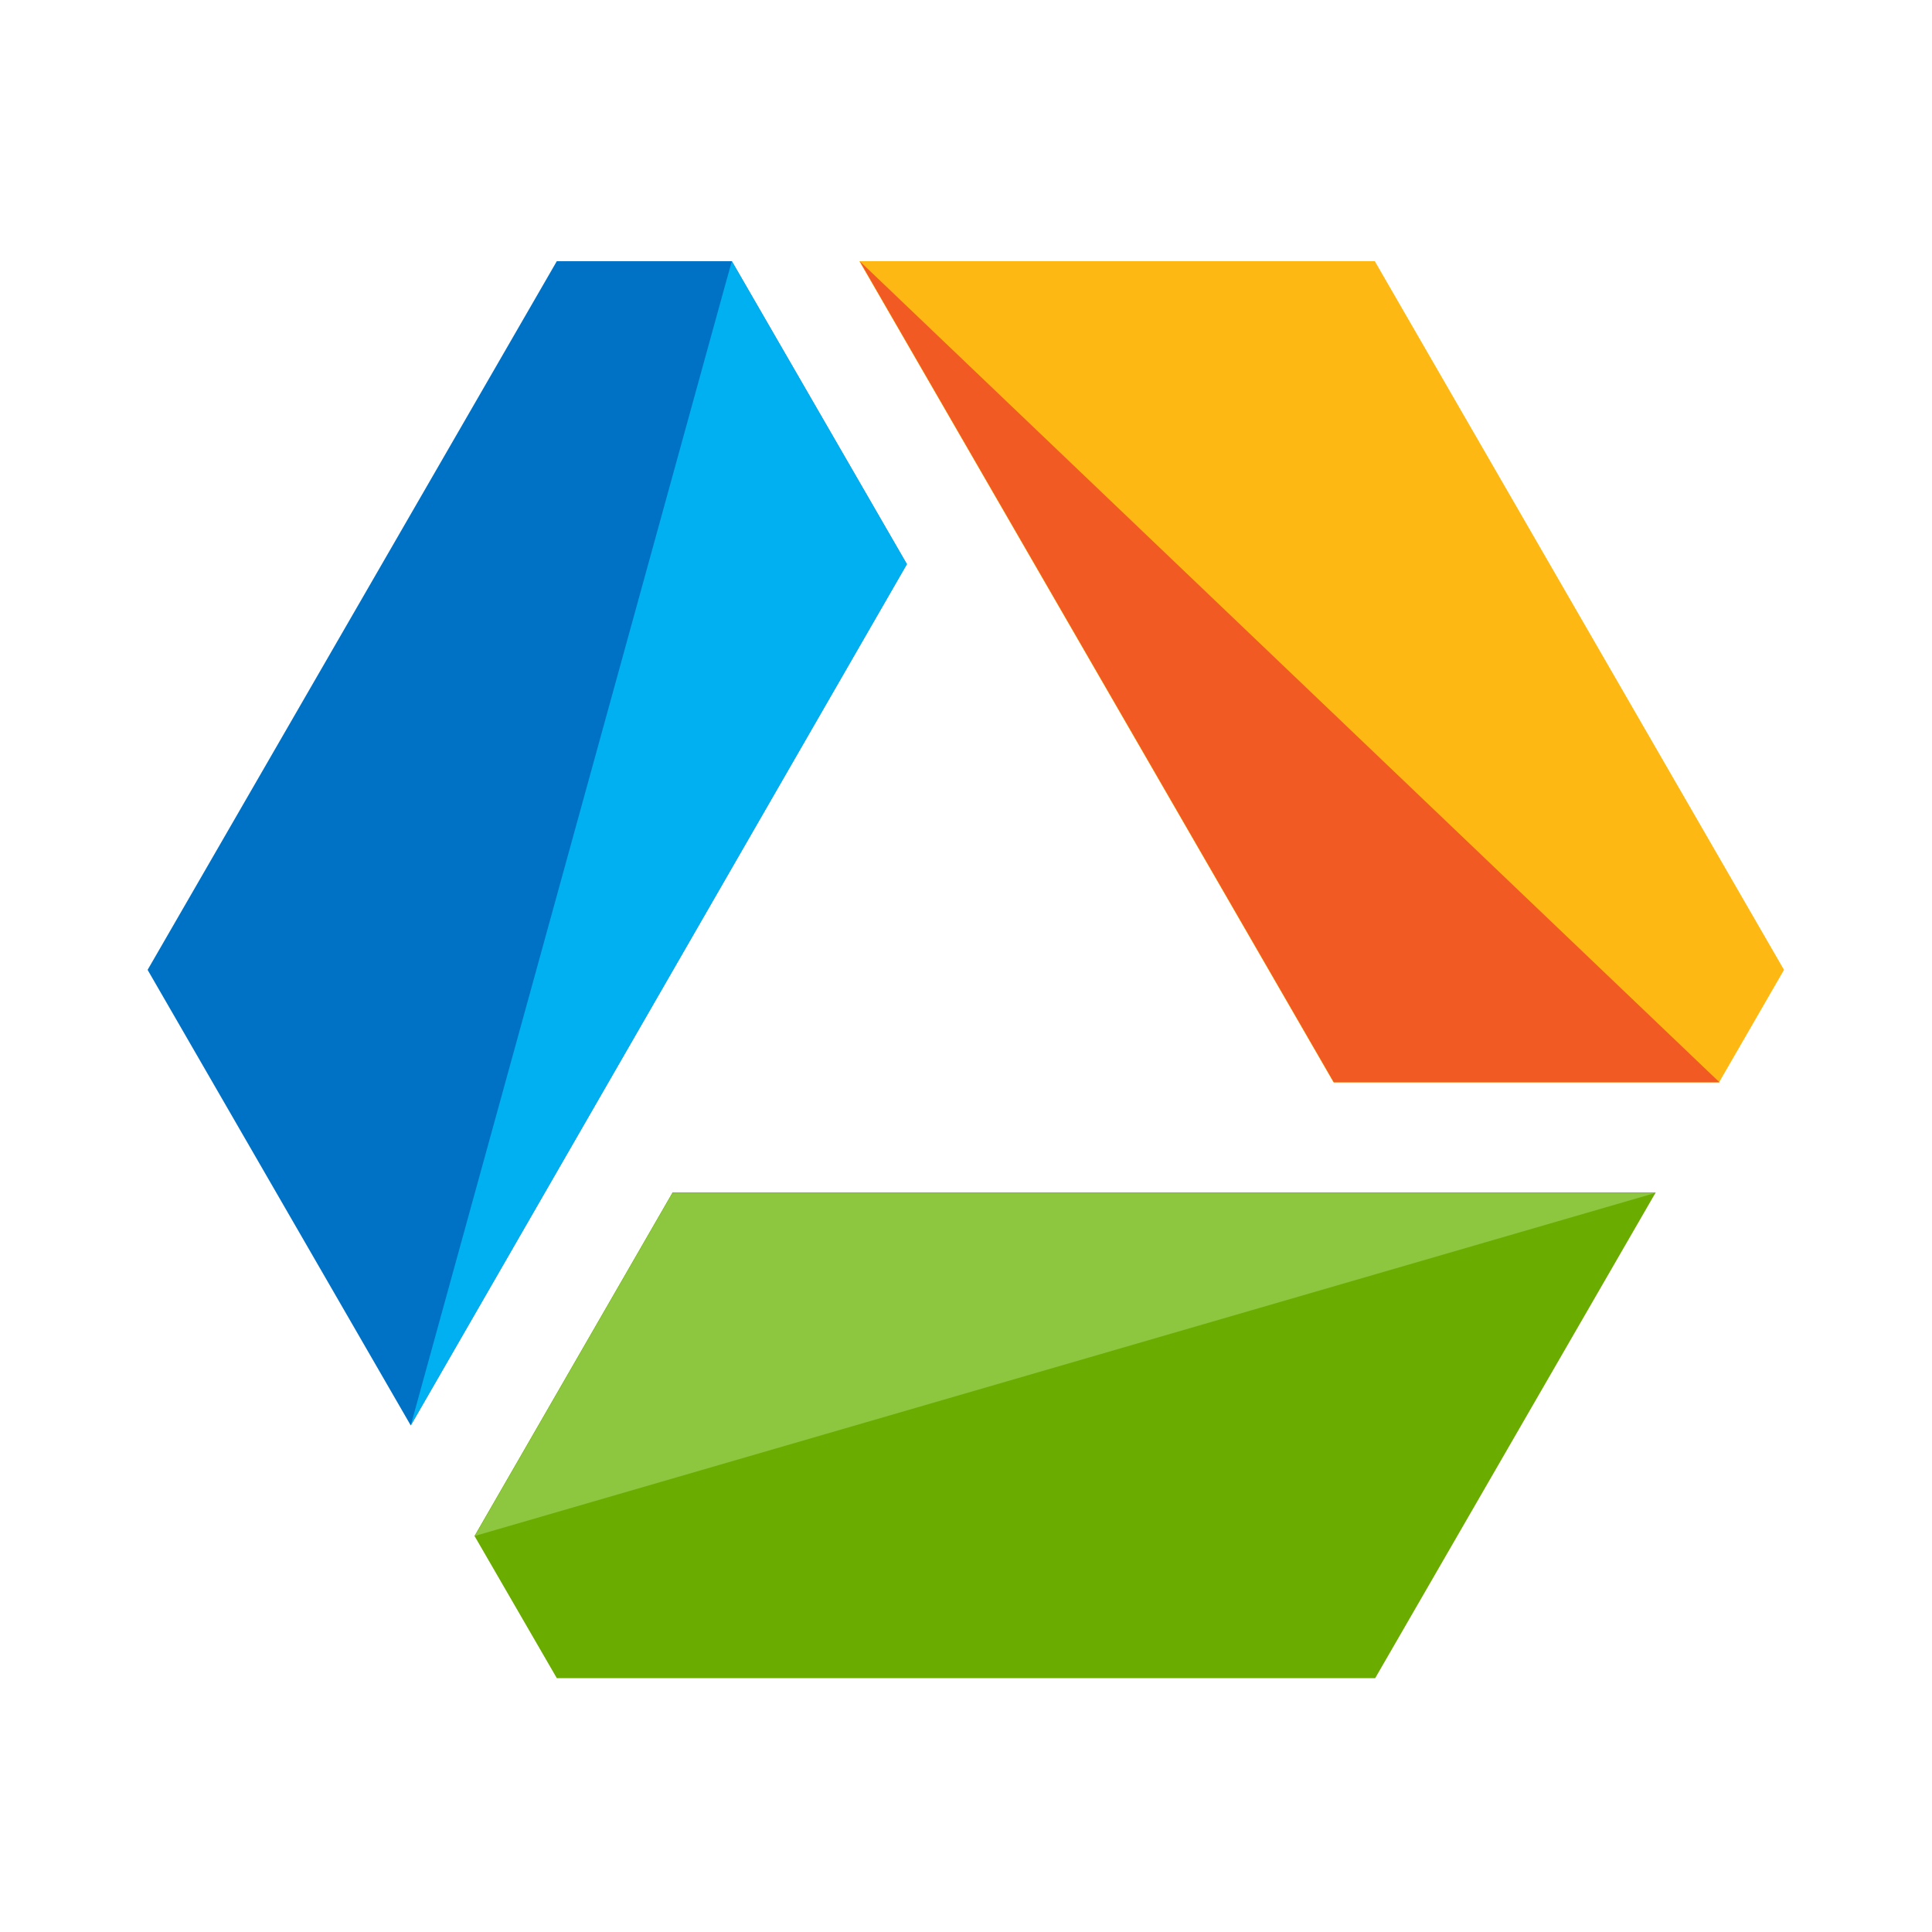
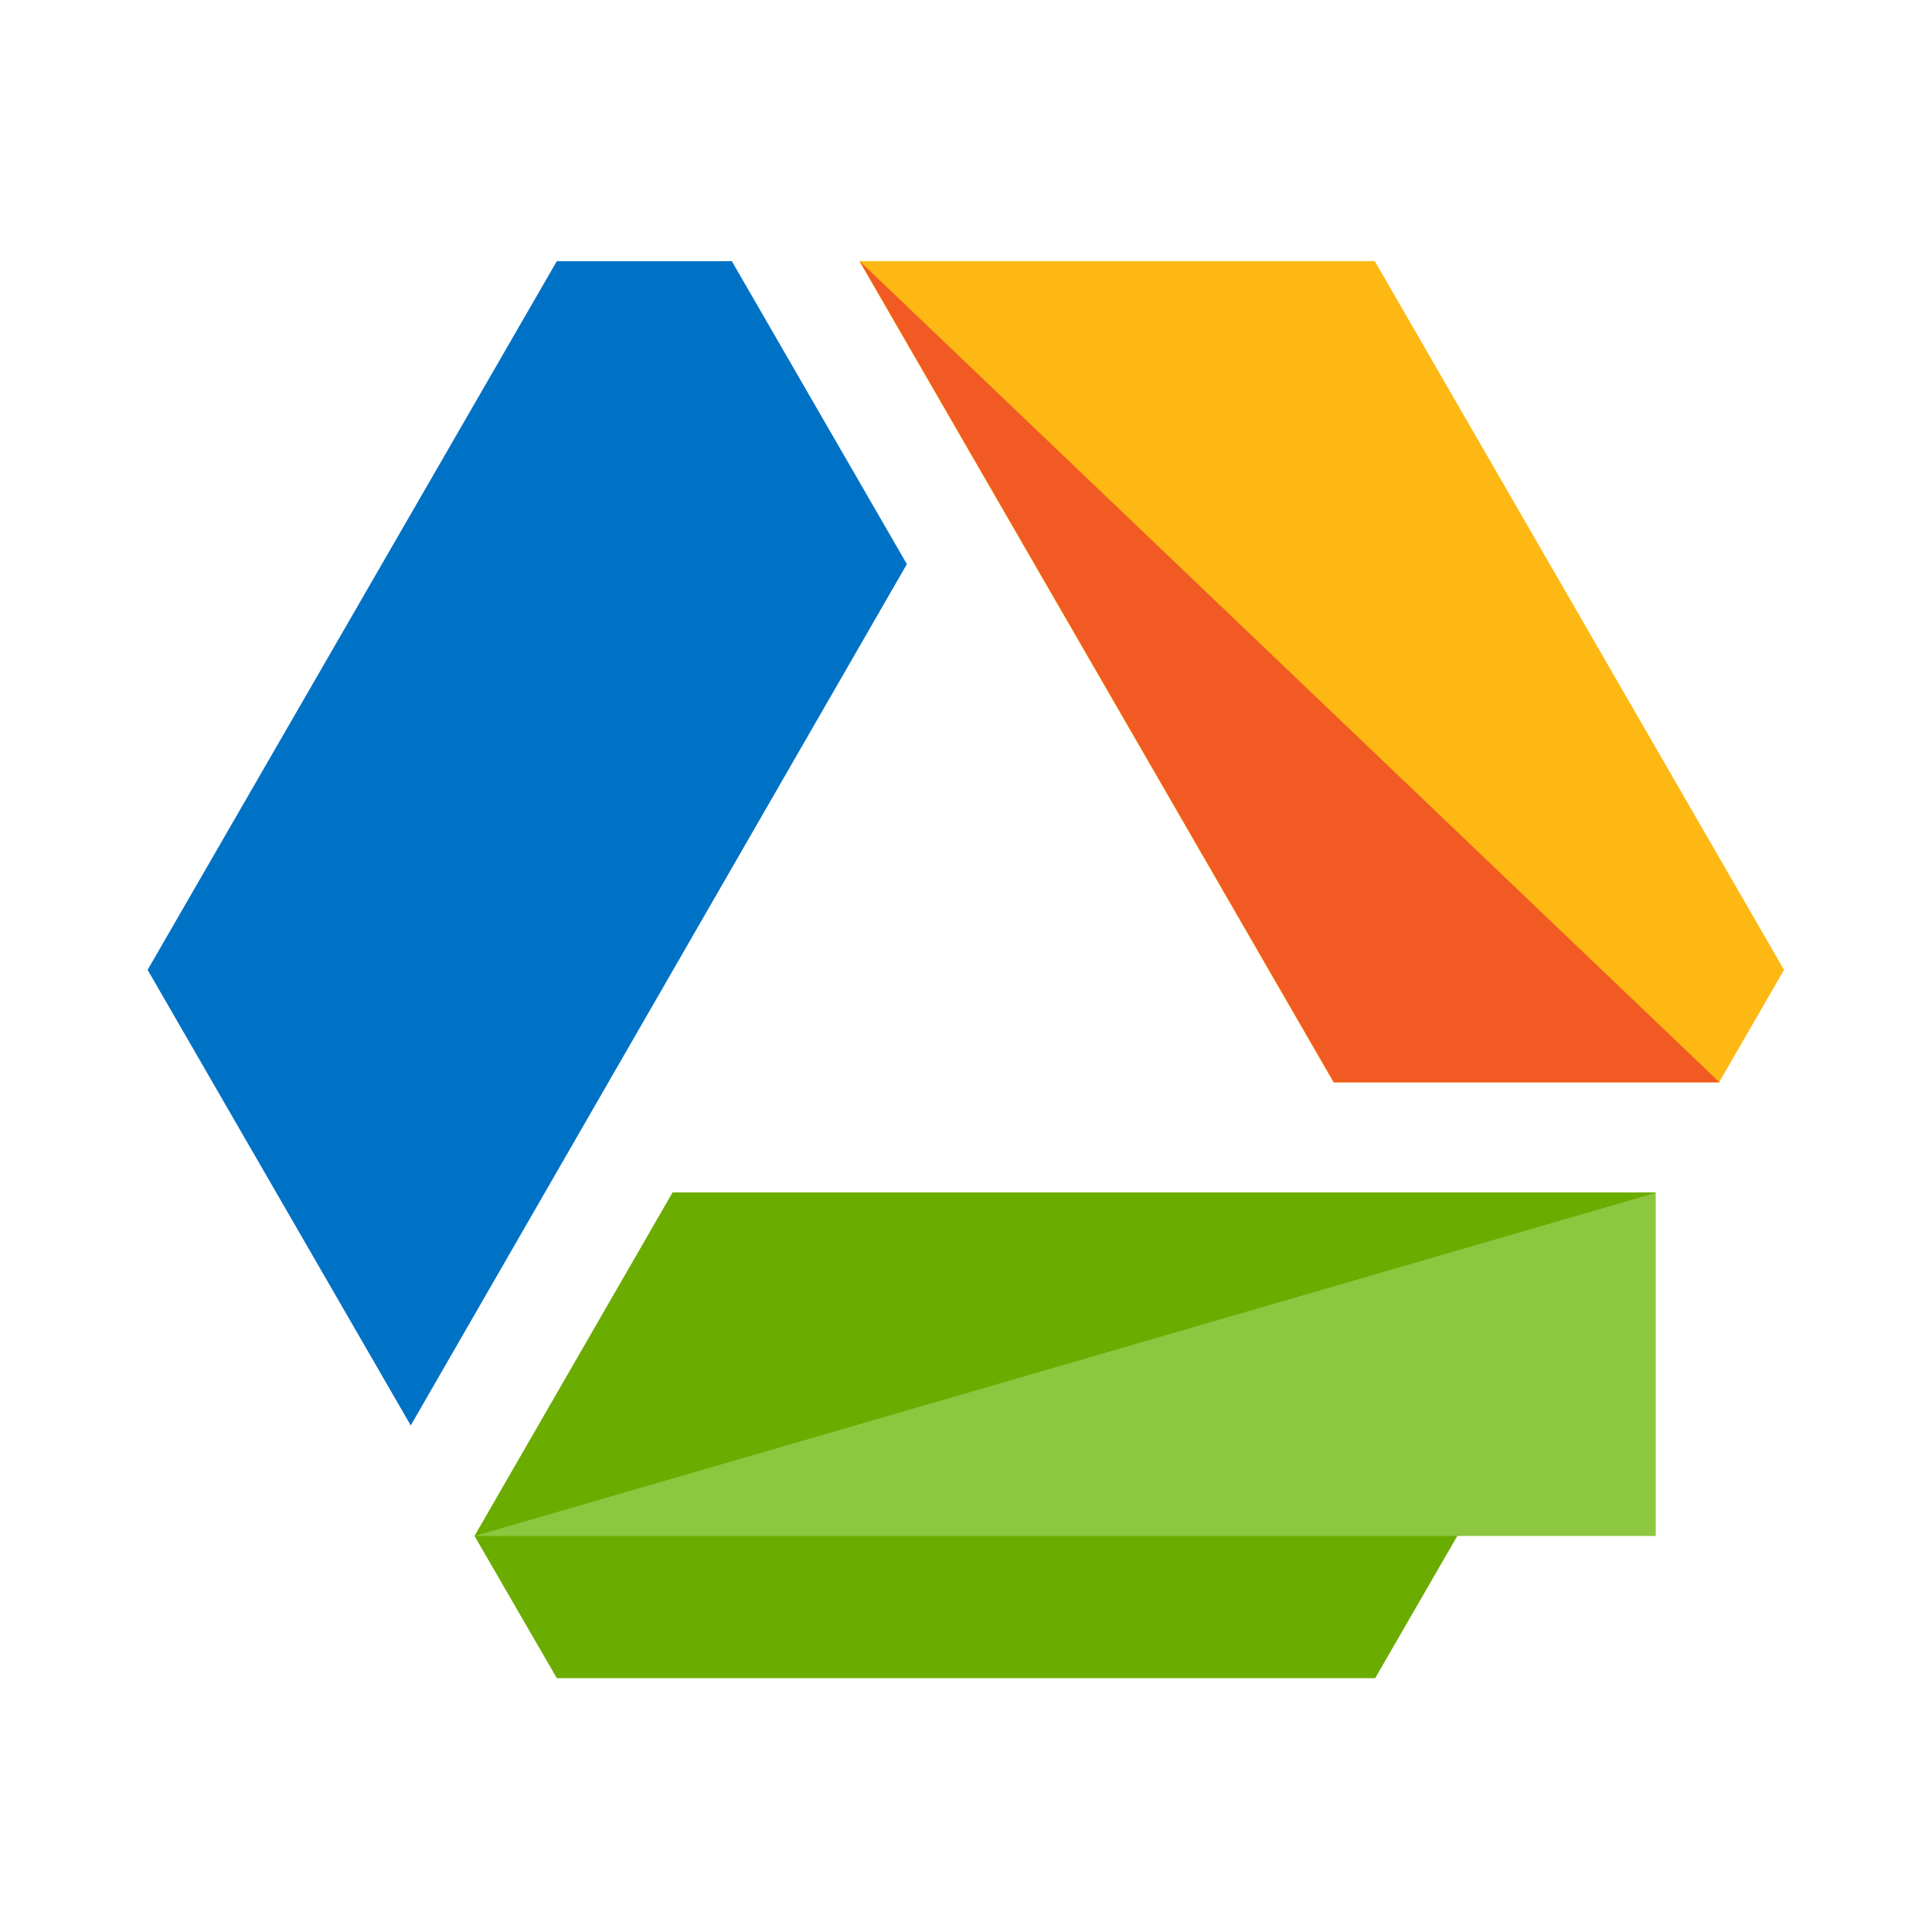
<svg xmlns="http://www.w3.org/2000/svg" xmlns:xlink="http://www.w3.org/1999/xlink" version="1.1" id="Ebene_1" x="0px" y="0px" viewBox="0 0 500 500" style="enable-background:new 0 0 500 500;" xml:space="preserve">
  <style type="text/css">
	.st0{clip-path:url(#SVGID_00000156558055047195022730000001843530191275557298_);}
	.st1{fill:#333333;fill-opacity:0;}
	.st2{fill:#6BAC00;}
	.st3{fill:#0072C6;}
	.st4{fill:#FDB813;}
	.st5{fill:#F15A22;}
	.st6{fill:#8DC63F;}
	.st7{fill:#00B0F0;}
</style>
  <g>
    <defs>
      <polygon id="SVGID_1_" points="1,1 2,1 1,2   " />
    </defs>
    <defs>
      <polygon id="SVGID_00000023981640770814990810000005470256962544034199_" points="-1,-1 -2,-1 -1,-2   " />
    </defs>
    <clipPath id="SVGID_00000042011384050624186820000017963397615419074236_">
      <use xlink:href="#SVGID_1_" style="overflow:visible;" />
    </clipPath>
    <clipPath id="SVGID_00000183930051477714603300000005110324448624402081_" style="clip-path:url(#SVGID_00000042011384050624186820000017963397615419074236_);">
      <use xlink:href="#SVGID_00000023981640770814990810000005470256962544034199_" style="overflow:visible;" />
    </clipPath>
  </g>
  <g transform="translate(-810,-550)">
    <g>
      <rect x="848.2" y="617.6" class="st1" width="423.5" height="366.8" />
      <path class="st2" d="M984,858.7l-51.2,88.8l21.3,36.8h211.8l72.6-125.7H984z" />
      <path class="st3" d="M916.3,918.9L1044.7,696l-45.3-78.4h-45.3L848.2,801L916.3,918.9z" />
      <path class="st4" d="M1155.1,830.1h99.8l16.8-29.1l-105.9-183.4h-133.4L1155.1,830.1L1155.1,830.1z" />
      <path class="st5" d="M1255,830.1l-222.5-212.5l122.7,212.5H1255z" />
-       <path class="st6" d="M1238.5,858.7l-305.6,88.8l51.2-88.8H1238.5z" />
-       <path class="st7" d="M999.4,617.6l-1.9,6.8l-81.2,294.5L1044.7,696L999.4,617.6z" />
+       <path class="st6" d="M1238.5,858.7l-305.6,88.8H1238.5z" />
    </g>
  </g>
</svg>